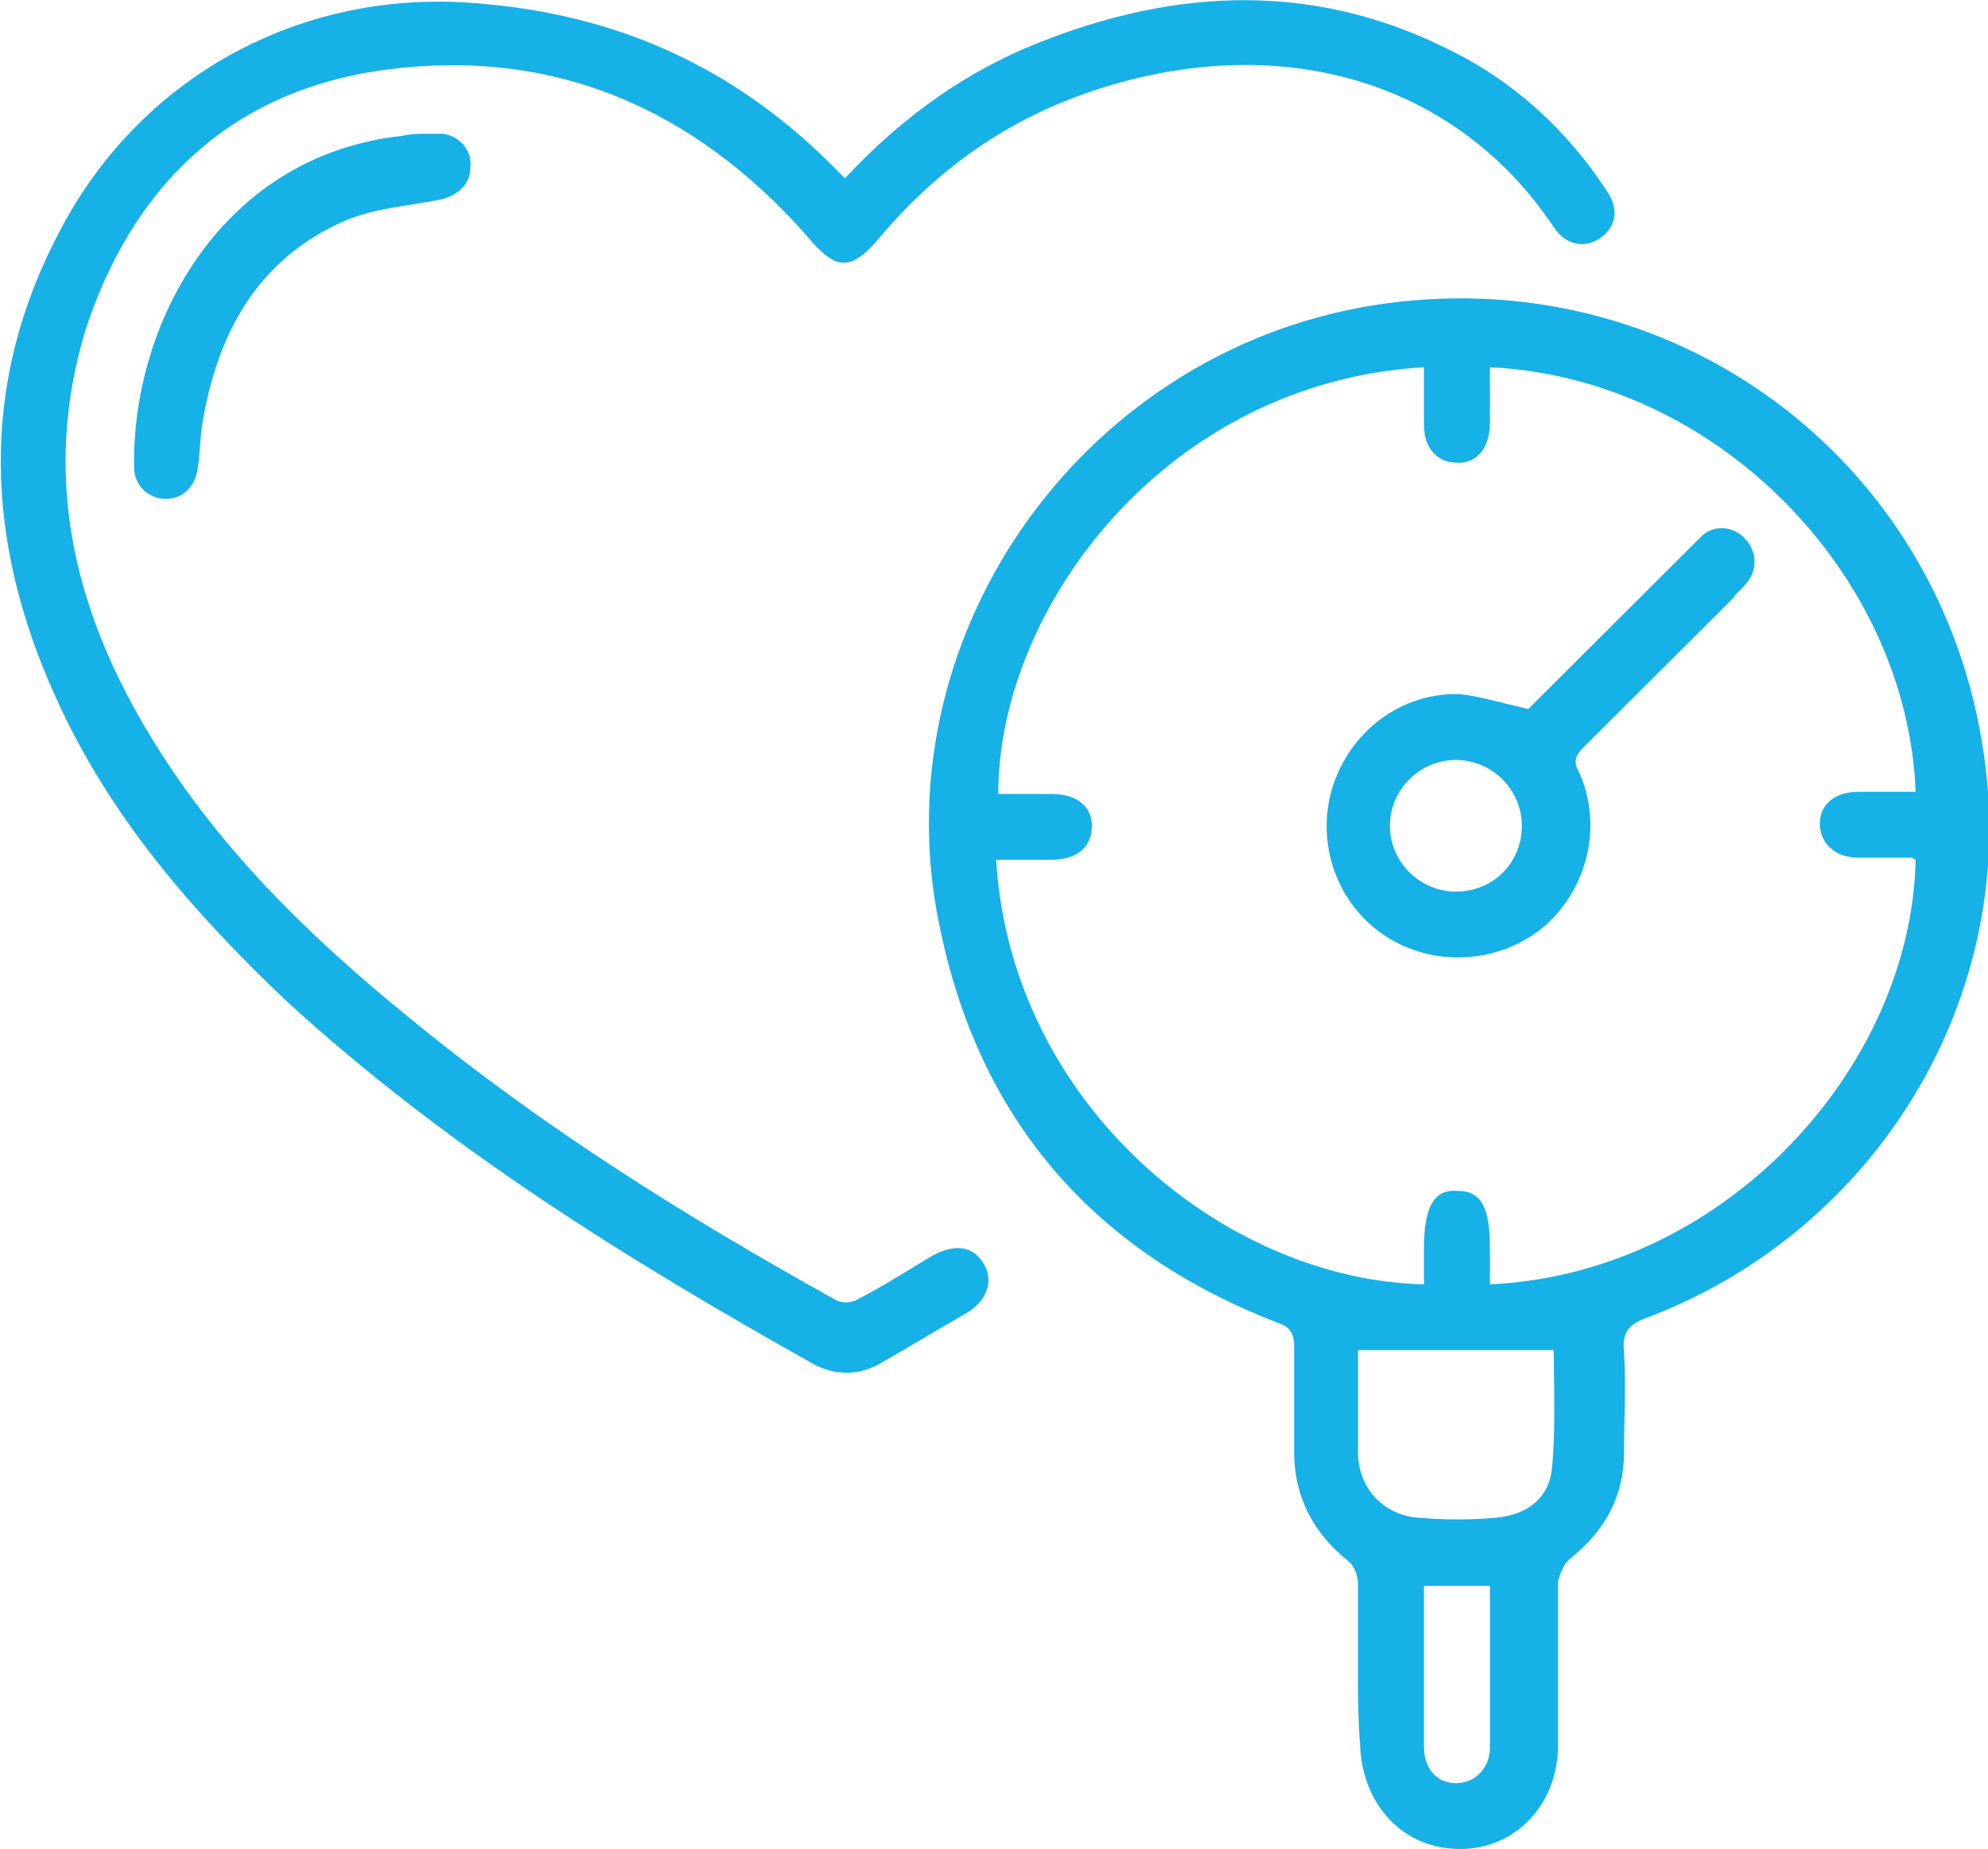
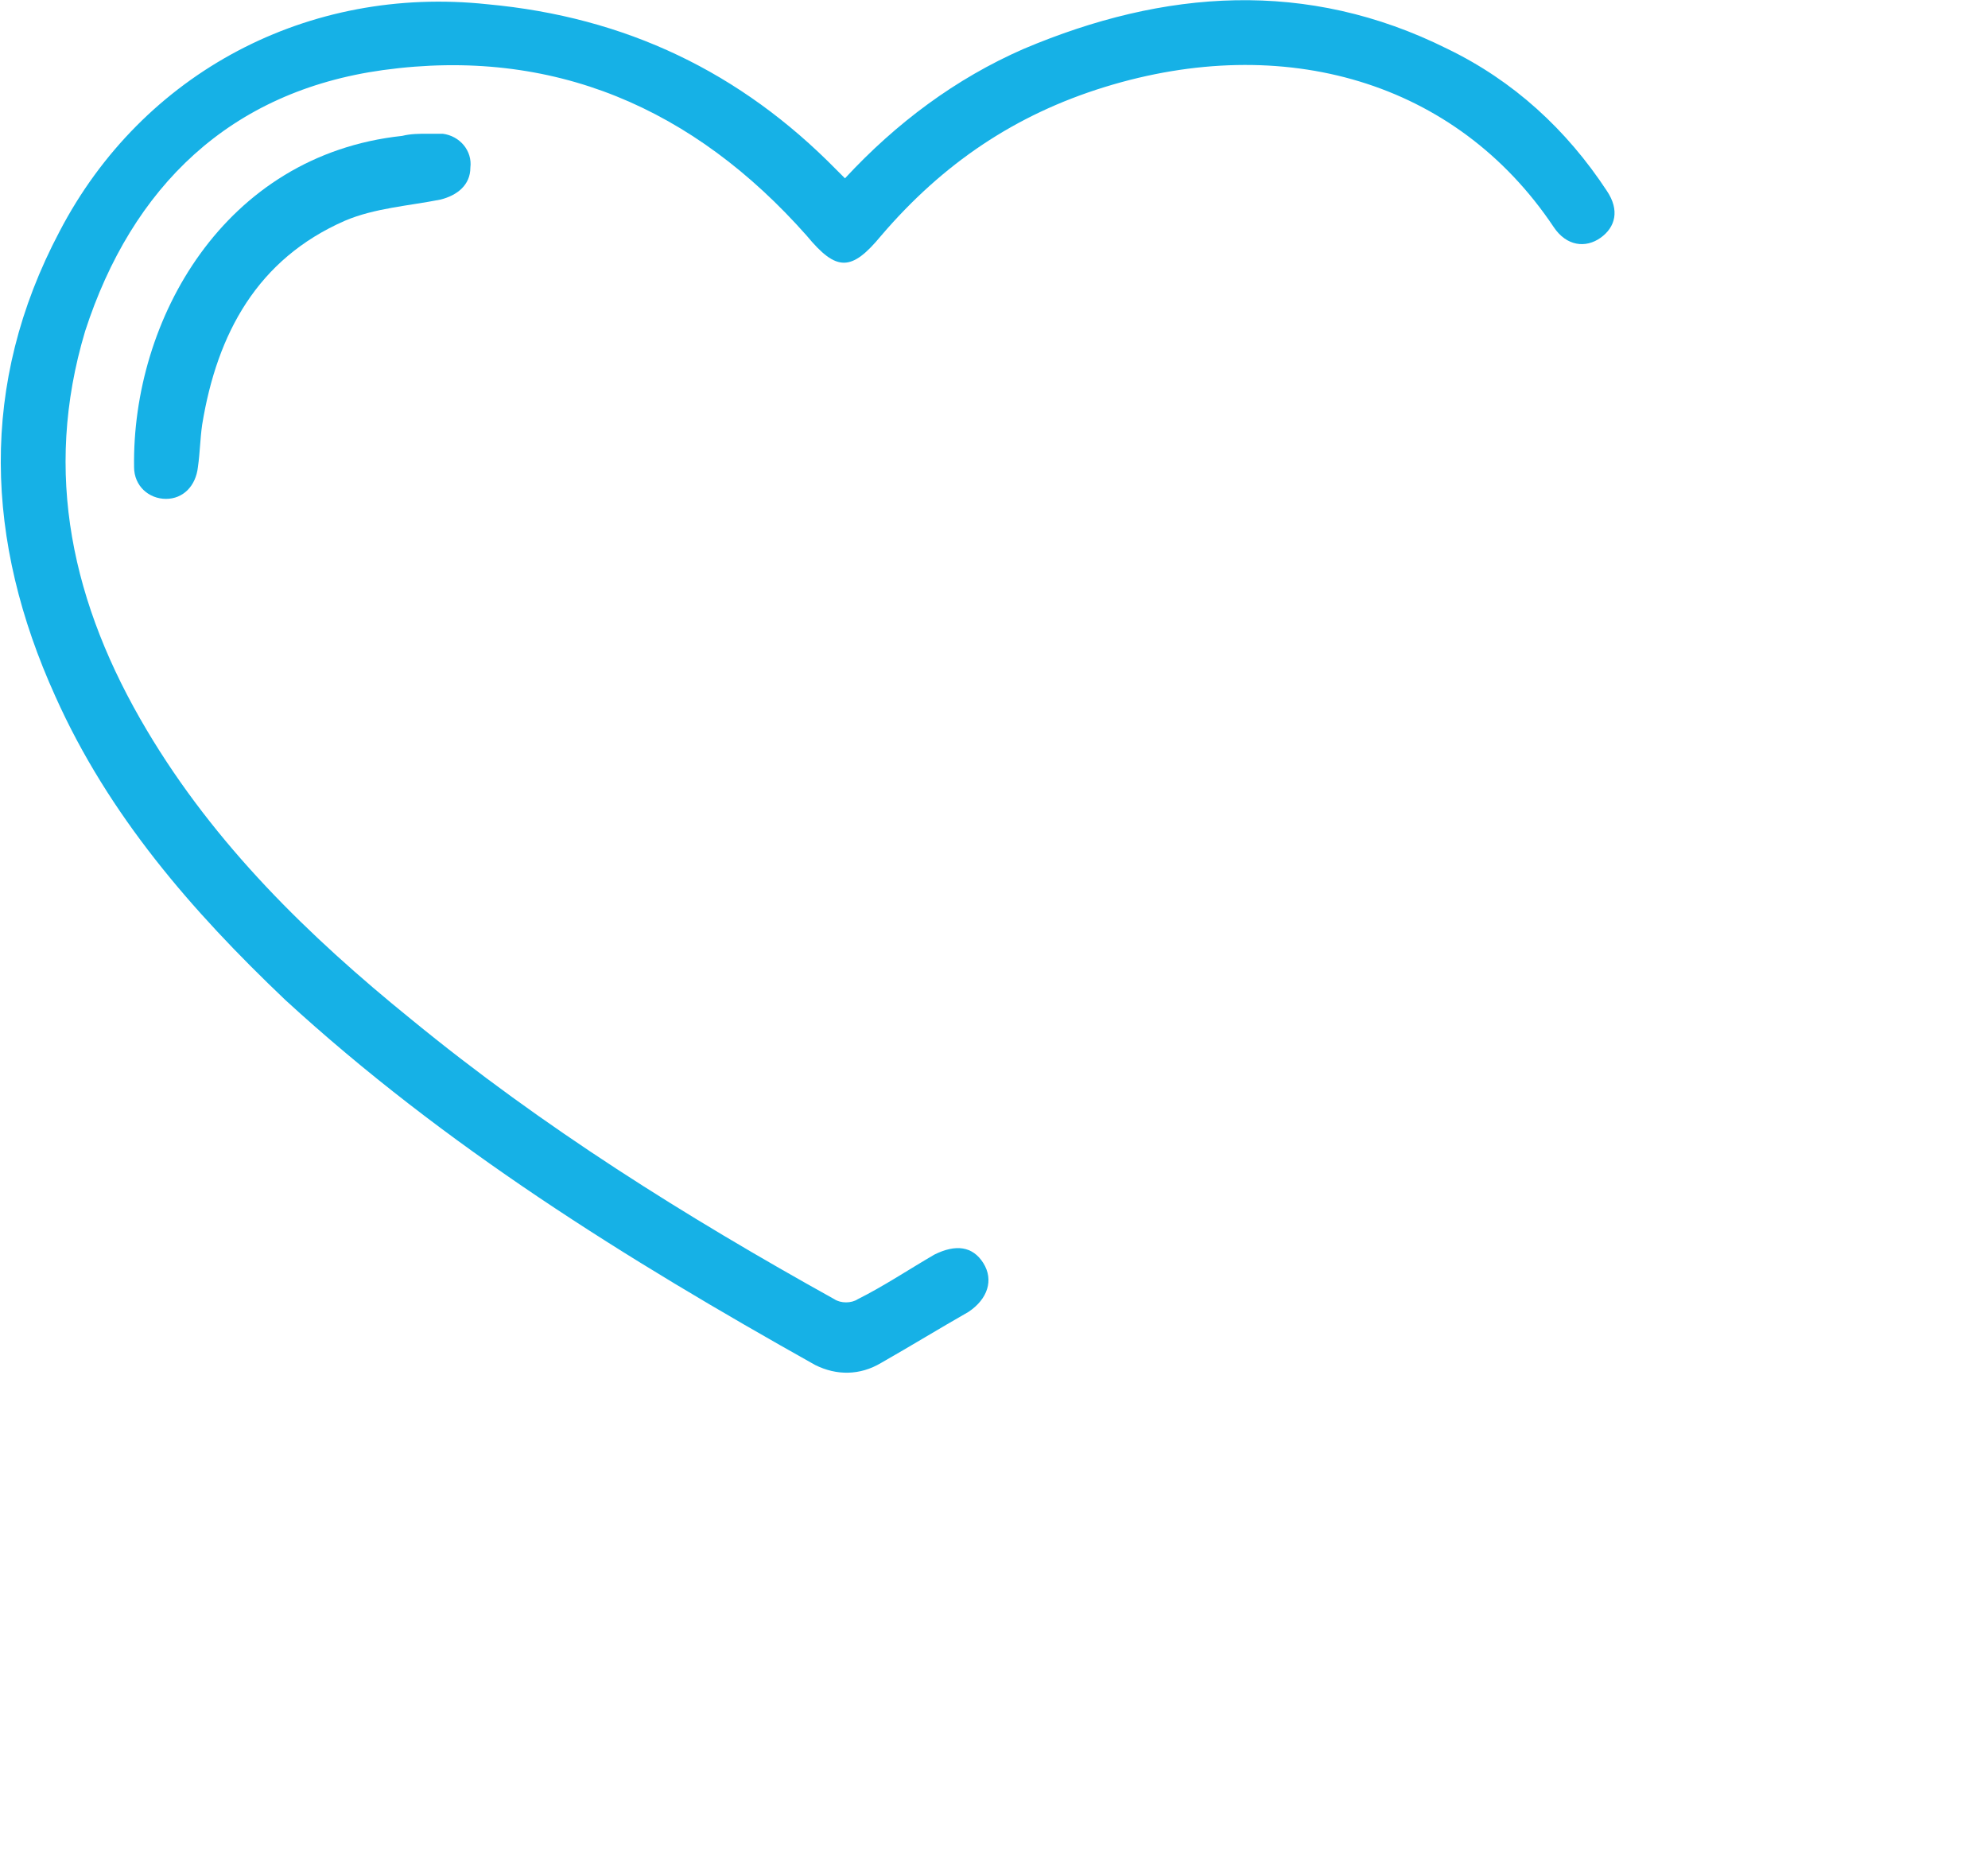
<svg xmlns="http://www.w3.org/2000/svg" width="100" height="93" viewBox="0 0 100 93" fill="none">
  <g clip-path="url(#clip0_73_197)">
-     <path d="M68.309 83.924C68.309 82.536 68.309 81.042 68.309 79.653C68.309 79.226 68.094 78.693 67.773 78.479C66.06 77.091 65.097 75.276 65.097 73.034C65.097 71.218 65.097 69.51 65.097 67.695C65.097 67.054 64.882 66.734 64.24 66.52C55.139 62.997 49.358 56.484 47.324 46.874C44.112 32.353 54.176 17.831 68.951 15.376C83.94 12.92 97.645 22.957 99.786 37.905C101.606 50.077 94.433 61.929 82.763 66.307C81.906 66.627 81.585 67.054 81.692 68.015C81.799 69.724 81.692 71.432 81.692 73.034C81.692 75.276 80.728 76.984 79.015 78.372C78.694 78.586 78.48 79.12 78.373 79.547C78.373 82.216 78.373 84.992 78.373 87.768C78.373 90.758 76.231 93 73.448 93C70.557 93 68.523 90.758 68.416 87.768C68.309 86.487 68.309 85.206 68.309 83.924ZM74.947 64.598C86.724 64.065 96.146 53.708 96.36 43.244C96.253 43.244 96.253 43.137 96.146 43.137C95.289 43.137 94.326 43.137 93.469 43.137C92.291 43.137 91.542 42.389 91.542 41.428C91.542 40.468 92.291 39.827 93.469 39.827C94.433 39.827 95.396 39.827 96.36 39.827C95.932 28.829 86.296 19.006 74.947 18.472C74.947 19.433 74.947 20.287 74.947 21.248C74.947 22.529 74.304 23.277 73.341 23.277C72.27 23.277 71.628 22.529 71.628 21.355C71.628 20.394 71.628 19.433 71.628 18.472C58.673 19.22 50.214 30.538 50.214 39.934C51.071 39.934 52.035 39.934 52.891 39.934C54.176 39.934 54.925 40.574 54.925 41.535C54.925 42.603 54.176 43.244 52.891 43.244C51.927 43.244 51.071 43.244 50.107 43.244C50.857 55.629 61.67 64.385 71.628 64.598C71.628 63.958 71.628 63.424 71.628 62.783C71.628 60.648 72.163 59.794 73.341 59.9C74.518 59.9 74.947 60.755 74.947 62.783C74.947 63.317 74.947 63.958 74.947 64.598ZM68.309 67.908C68.309 69.51 68.309 71.325 68.309 73.034C68.309 74.849 69.593 76.237 71.413 76.344C72.698 76.45 73.983 76.45 75.161 76.344C76.66 76.237 77.838 75.489 78.052 73.995C78.266 71.966 78.159 69.83 78.159 67.908C74.84 67.908 71.628 67.908 68.309 67.908ZM71.628 79.76C71.628 82.536 71.628 85.206 71.628 87.875C71.628 88.943 72.27 89.69 73.234 89.69C74.197 89.69 74.947 88.943 74.947 87.875C74.947 85.953 74.947 84.138 74.947 82.216C74.947 81.469 74.947 80.615 74.947 79.76C73.769 79.76 72.805 79.76 71.628 79.76Z" fill="#16B1E6" />
    <path d="M42.504 8.969C45.074 6.193 48.072 3.951 51.498 2.456C58.564 -0.534 65.738 -1.068 72.804 2.456C76.123 4.058 78.8 6.513 80.834 9.61C81.477 10.571 81.262 11.425 80.513 11.959C79.763 12.493 78.8 12.386 78.157 11.425C73.233 4.058 64.56 1.602 55.566 4.378C51.07 5.766 47.429 8.222 44.325 11.852C42.826 13.667 42.076 13.667 40.577 11.852C34.903 5.446 27.836 2.349 19.271 3.524C11.562 4.591 6.637 9.396 4.282 16.657C2.14 23.811 3.639 30.431 7.387 36.73C10.813 42.496 15.524 47.087 20.663 51.252C27.301 56.697 34.474 61.181 41.969 65.346C42.29 65.559 42.826 65.559 43.147 65.346C44.432 64.705 45.716 63.851 47.001 63.103C48.072 62.57 48.928 62.676 49.464 63.531C49.999 64.385 49.678 65.346 48.714 65.986C47.215 66.841 45.824 67.695 44.325 68.549C43.254 69.19 42.076 69.19 41.005 68.656C31.477 63.317 22.376 57.658 14.346 50.291C9.635 45.806 5.459 41.001 2.783 35.022C-0.75 27.227 -1.072 19.326 2.997 11.639C7.173 3.63 15.524 -0.747 24.517 0.214C31.477 0.854 37.258 3.63 42.076 8.542C42.183 8.649 42.29 8.756 42.504 8.969Z" fill="#16B1E6" />
    <path d="M21.519 6.727C21.733 6.727 22.055 6.727 22.269 6.727C23.125 6.834 23.768 7.581 23.66 8.435C23.66 9.289 23.018 9.823 22.162 10.037C20.556 10.357 18.843 10.464 17.344 11.105C12.954 13.027 10.92 16.764 10.17 21.355C10.063 22.102 10.063 22.743 9.956 23.49C9.849 24.451 9.207 25.092 8.35 25.092C7.493 25.092 6.744 24.451 6.744 23.49C6.637 16.123 11.241 7.795 20.234 6.834C20.663 6.727 21.091 6.727 21.519 6.727Z" fill="#16B1E6" />
-     <path d="M76.874 35.663C79.444 33.1 82.121 30.431 84.904 27.654C85.118 27.441 85.439 27.121 85.654 26.907C86.296 26.373 87.26 26.48 87.795 27.121C88.33 27.654 88.437 28.615 87.902 29.256C87.688 29.576 87.367 29.79 87.153 30.11C84.69 32.566 82.121 35.129 79.658 37.584C79.23 38.011 79.123 38.332 79.444 38.866C80.621 41.535 79.872 44.632 77.731 46.553C75.482 48.475 72.163 48.689 69.701 47.087C67.238 45.486 66.168 42.389 67.024 39.613C67.881 36.837 70.45 34.808 73.448 34.915C74.412 35.022 75.482 35.342 76.874 35.663ZM76.553 41.535C76.553 39.72 75.054 38.225 73.234 38.225C71.414 38.225 69.915 39.72 69.915 41.535C69.915 43.35 71.414 44.845 73.234 44.845C75.161 44.845 76.553 43.35 76.553 41.535Z" fill="#16B1E6" />
  </g>
  <defs>
    <clipPath id="clip0_73_197">
      <rect width="100" height="93" fill="white" />
    </clipPath>
  </defs>
</svg>